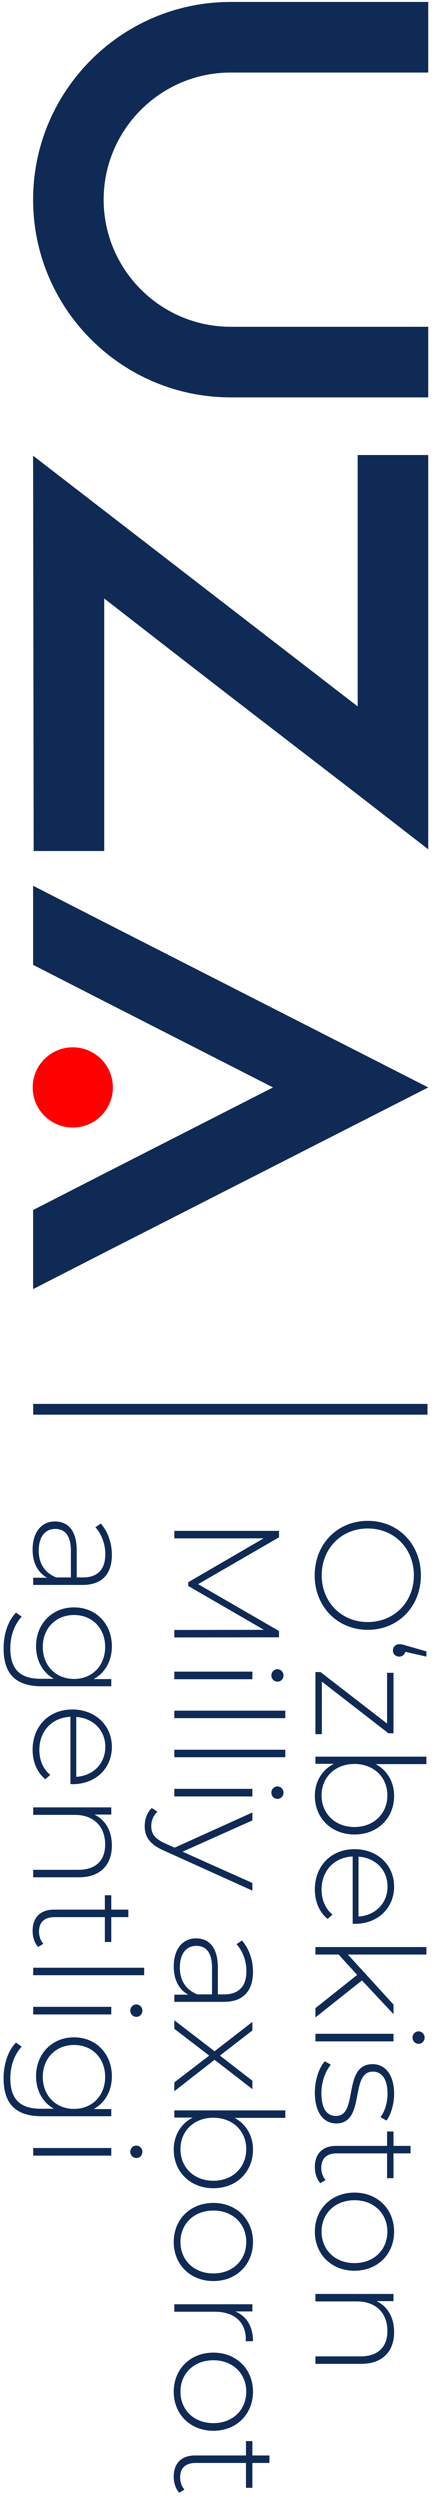
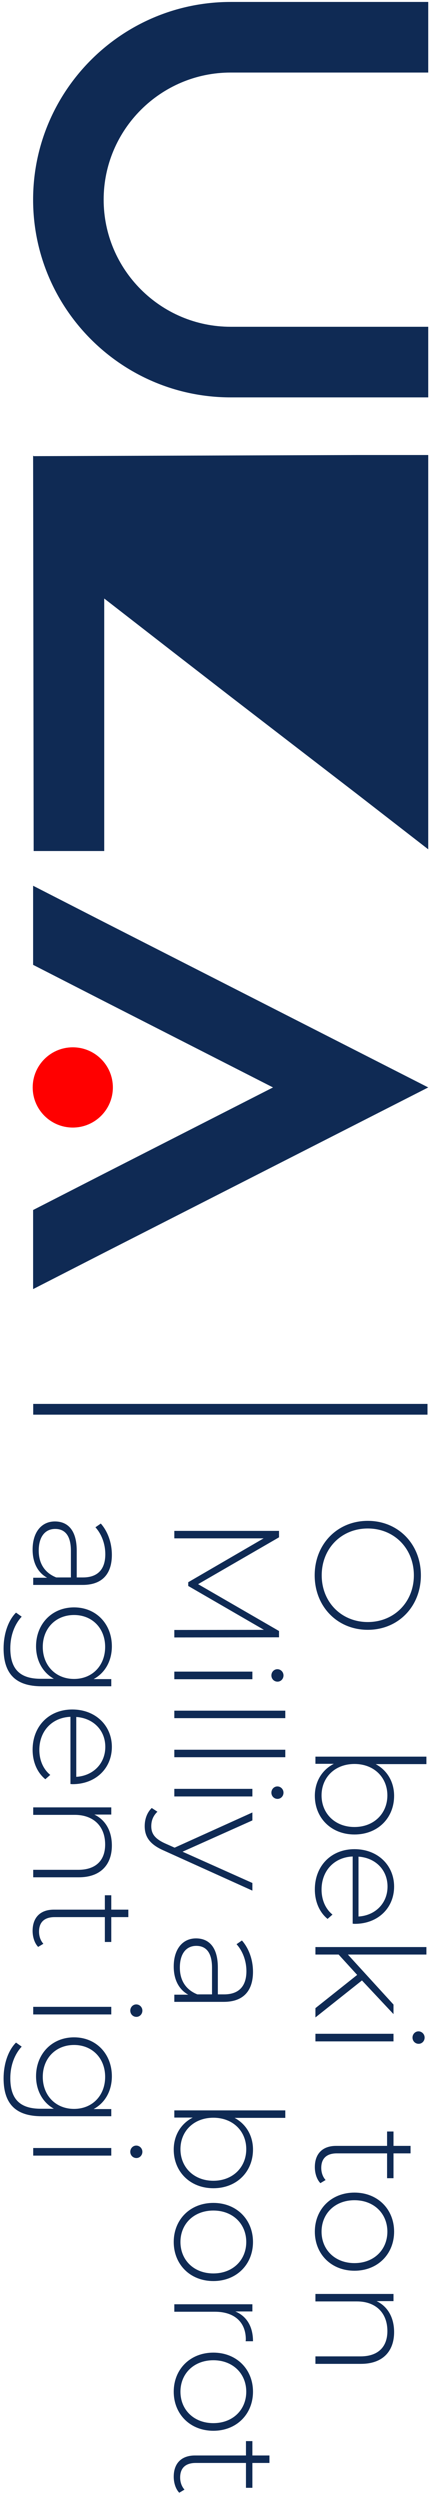
<svg xmlns="http://www.w3.org/2000/svg" width="34" height="193" viewBox="0 0 34 193" fill="none">
  <path fill-rule="evenodd" clip-rule="evenodd" d="M33.091 30.678L17.824 30.678C9.406 30.678 2.558 23.831 2.558 15.414C2.558 6.997 9.406 0.15 17.824 0.15L33.091 0.15V5.601L17.824 5.601C12.416 5.601 8.01 10.006 8.01 15.414C8.01 20.822 12.416 25.227 17.824 25.227L33.091 25.227V30.678Z" fill="#0F2A54" />
-   <path fill-rule="evenodd" clip-rule="evenodd" d="M8.054 65.699H2.601L2.558 35.171L2.601 35.214L27.638 54.535L27.638 35.127H33.091L33.091 58.721V65.568L27.638 61.338L17.781 53.75L13.332 50.304L8.054 46.205L8.054 65.699Z" fill="#0F2A54" />
+   <path fill-rule="evenodd" clip-rule="evenodd" d="M8.054 65.699H2.601L2.558 35.171L2.601 35.214L27.638 35.127H33.091L33.091 58.721V65.568L27.638 61.338L17.781 53.75L13.332 50.304L8.054 46.205L8.054 65.699Z" fill="#0F2A54" />
  <path fill-rule="evenodd" clip-rule="evenodd" d="M2.558 99.518L2.558 93.412L8.01 90.621L21.096 83.949L8.01 77.276L2.558 74.485V68.379L8.01 71.17L33.091 83.949L8.01 96.727L2.558 99.518Z" fill="#0F2A54" />
  <path fill-rule="evenodd" clip-rule="evenodd" d="M5.624 87.047C7.335 87.047 8.722 85.659 8.722 83.949C8.722 82.238 7.335 80.851 5.624 80.851C3.913 80.851 2.526 82.238 2.526 83.949C2.526 85.659 3.913 87.047 5.624 87.047Z" fill="#FF0000" />
  <path fill-rule="evenodd" clip-rule="evenodd" d="M2.566 108.38V109.211H33.034V108.38H2.566Z" fill="#0F2A54" />
  <path fill-rule="evenodd" clip-rule="evenodd" d="M28.419 125.22C30.465 125.22 31.98 123.672 31.98 121.614C31.98 119.546 30.465 117.998 28.419 117.998C26.374 117.998 24.86 119.546 24.86 121.614C24.86 123.672 26.374 125.22 28.419 125.22ZM28.419 117.408C30.766 117.408 32.523 119.199 32.523 121.614C32.523 124.018 30.777 125.821 28.419 125.821C26.061 125.821 24.316 124.018 24.316 121.614C24.316 119.199 26.073 117.408 28.419 117.408Z" fill="#0F2A54" />
-   <path fill-rule="evenodd" clip-rule="evenodd" d="M30.847 127.89C30.569 127.89 30.361 127.682 30.361 127.417C30.361 127.127 30.581 126.931 30.847 126.931C31.009 126.931 31.124 126.954 31.378 127.035L32.95 127.486V127.89L31.321 127.521C31.263 127.74 31.078 127.89 30.847 127.89Z" fill="#0F2A54" />
-   <path fill-rule="evenodd" clip-rule="evenodd" d="M24.871 133.877H24.374V129.081H24.767L29.91 133.057V129.138H30.407V133.808H30.015L24.871 129.82V133.877Z" fill="#0F2A54" />
  <path fill-rule="evenodd" clip-rule="evenodd" d="M27.391 141.043C28.905 141.043 29.933 139.991 29.933 138.604C29.933 137.218 28.905 136.177 27.391 136.177C25.877 136.177 24.848 137.218 24.848 138.604C24.848 139.991 25.877 141.043 27.391 141.043ZM27.391 141.621C25.588 141.621 24.328 140.338 24.328 138.639C24.328 137.552 24.871 136.639 25.796 136.165H24.374V135.611H32.95V136.189H29.032C29.933 136.674 30.454 137.576 30.454 138.639C30.454 140.338 29.205 141.621 27.391 141.621Z" fill="#0F2A54" />
  <path fill-rule="evenodd" clip-rule="evenodd" d="M27.703 143.331V147.954C29.009 147.873 29.945 146.925 29.945 145.642C29.945 144.359 29.02 143.423 27.703 143.331ZM27.252 148.509V143.319C25.819 143.377 24.848 144.429 24.848 145.873C24.848 146.637 25.125 147.341 25.692 147.804L25.311 148.139C24.663 147.607 24.328 146.775 24.328 145.862C24.328 144.036 25.599 142.753 27.391 142.753C29.182 142.753 30.454 143.99 30.454 145.642C30.454 147.295 29.205 148.52 27.414 148.52C27.367 148.52 27.31 148.509 27.252 148.509Z" fill="#0F2A54" />
  <path fill-rule="evenodd" clip-rule="evenodd" d="M27.599 152.461L26.166 150.889H24.374V150.311H32.95V150.889H26.882L30.407 154.75V155.489L27.969 152.889L24.374 155.744V155.027L27.599 152.461Z" fill="#0F2A54" />
  <path fill-rule="evenodd" clip-rule="evenodd" d="M24.374 157.006V157.593H30.407V157.006H24.374ZM32.338 156.818C32.592 156.818 32.812 157.03 32.812 157.3C32.812 157.57 32.604 157.781 32.349 157.781C32.084 157.781 31.875 157.57 31.875 157.3C31.875 157.03 32.084 156.818 32.338 156.818Z" fill="#0F2A54" />
-   <path fill-rule="evenodd" clip-rule="evenodd" d="M25.102 159.13L25.564 159.396C25.172 159.858 24.836 160.679 24.836 161.569C24.836 162.84 25.287 163.349 25.969 163.349C27.726 163.349 26.431 159.35 28.801 159.35C29.714 159.35 30.454 160.112 30.454 161.638C30.454 162.401 30.223 163.233 29.864 163.707L29.402 163.441C29.772 162.933 29.945 162.274 29.945 161.627C29.945 160.447 29.46 159.927 28.812 159.927C26.998 159.927 28.281 163.927 25.98 163.927C24.998 163.927 24.328 163.083 24.328 161.546C24.328 160.552 24.663 159.604 25.102 159.13Z" fill="#0F2A54" />
  <path fill-rule="evenodd" clip-rule="evenodd" d="M24.756 168.538C24.466 168.237 24.328 167.752 24.328 167.301C24.328 166.238 24.952 165.66 25.969 165.66H29.91V164.55H30.407V165.66H31.725V166.238H30.407V168.156H29.91V166.238H26.027C25.252 166.238 24.825 166.619 24.825 167.358C24.825 167.717 24.94 168.052 25.16 168.295L24.756 168.538Z" fill="#0F2A54" />
  <path fill-rule="evenodd" clip-rule="evenodd" d="M27.391 174.71C28.905 174.71 29.933 173.669 29.933 172.282C29.933 170.895 28.905 169.855 27.391 169.855C25.877 169.855 24.848 170.895 24.848 172.282C24.848 173.669 25.877 174.71 27.391 174.71ZM27.391 169.266C29.182 169.266 30.454 170.548 30.454 172.282C30.454 174.016 29.182 175.299 27.391 175.299C25.599 175.299 24.328 174.016 24.328 172.282C24.328 170.548 25.599 169.266 27.391 169.266Z" fill="#0F2A54" />
  <path fill-rule="evenodd" clip-rule="evenodd" d="M27.899 182.488H24.374V181.91H27.853C29.217 181.91 29.934 181.182 29.934 179.956C29.934 178.535 29.02 177.668 27.587 177.668H24.374V177.09H30.407V177.645H29.101C29.945 178.049 30.454 178.893 30.454 180.038C30.454 181.505 29.587 182.488 27.899 182.488Z" fill="#0F2A54" />
  <path fill-rule="evenodd" clip-rule="evenodd" d="M13.47 125.832L20.393 125.821L14.545 122.435V122.146L20.37 118.76H13.47V118.182H21.561V118.679L15.307 122.296L21.561 125.913V126.399L13.47 126.41V125.832Z" fill="#0F2A54" />
  <path fill-rule="evenodd" clip-rule="evenodd" d="M13.47 129.048V129.635H19.503V129.048H13.47ZM21.434 128.86C21.688 128.86 21.907 129.072 21.907 129.342C21.907 129.612 21.7 129.823 21.445 129.823C21.179 129.823 20.971 129.612 20.971 129.342C20.971 129.072 21.179 128.86 21.434 128.86Z" fill="#0F2A54" />
  <path fill-rule="evenodd" clip-rule="evenodd" d="M13.47 132.062V132.64H22.046V132.062H13.47Z" fill="#0F2A54" />
  <path fill-rule="evenodd" clip-rule="evenodd" d="M13.47 135.078V135.656H22.046V135.078H13.47Z" fill="#0F2A54" />
  <path fill-rule="evenodd" clip-rule="evenodd" d="M13.47 138.098V138.685H19.503V138.098H13.47ZM21.434 137.91C21.688 137.91 21.907 138.121 21.907 138.392C21.907 138.662 21.7 138.873 21.445 138.873C21.179 138.873 20.971 138.662 20.971 138.392C20.971 138.121 21.179 137.91 21.434 137.91Z" fill="#0F2A54" />
  <path fill-rule="evenodd" clip-rule="evenodd" d="M19.503 145.955L12.649 142.857C11.54 142.372 11.181 141.77 11.181 140.973C11.181 140.43 11.366 139.921 11.725 139.575L12.164 139.863C11.84 140.176 11.69 140.534 11.69 140.985C11.69 141.539 11.944 141.944 12.765 142.314L13.493 142.638L19.503 139.921V140.534L14.106 142.95L19.503 145.365V145.955Z" fill="#0F2A54" />
  <path fill-rule="evenodd" clip-rule="evenodd" d="M15.25 153.964H16.383V151.906C16.383 150.658 15.862 150.219 15.169 150.219C14.383 150.219 13.898 150.831 13.898 151.895C13.898 152.912 14.383 153.617 15.25 153.964ZM17.296 154.542H13.47V153.987H14.545C13.851 153.605 13.424 152.865 13.424 151.814C13.424 150.461 14.117 149.641 15.146 149.641C16.059 149.641 16.834 150.219 16.834 151.895V153.964H17.319C18.44 153.964 19.041 153.351 19.041 152.172C19.041 151.34 18.729 150.589 18.278 150.091L18.695 149.802C19.226 150.404 19.55 151.282 19.55 152.218C19.55 153.709 18.787 154.542 17.296 154.542Z" fill="#0F2A54" />
-   <path fill-rule="evenodd" clip-rule="evenodd" d="M13.47 160.759L16.163 158.69L13.47 156.621V155.962L16.579 158.355L19.503 156.09V156.748L16.995 158.69L19.503 160.632V161.279L16.579 159.014L13.47 161.441V160.759Z" fill="#0F2A54" />
  <path fill-rule="evenodd" clip-rule="evenodd" d="M16.487 168.353C18.001 168.353 19.029 167.301 19.029 165.914C19.029 164.527 18.001 163.487 16.487 163.487C14.972 163.487 13.944 164.527 13.944 165.914C13.944 167.301 14.972 168.353 16.487 168.353ZM16.487 168.93C14.684 168.93 13.424 167.647 13.424 165.948C13.424 164.862 13.967 163.949 14.892 163.475H13.47V162.92H22.046V163.498H18.128C19.029 163.983 19.55 164.885 19.55 165.948C19.55 167.647 18.301 168.93 16.487 168.93Z" fill="#0F2A54" />
  <path fill-rule="evenodd" clip-rule="evenodd" d="M16.487 175.507C18.001 175.507 19.029 174.466 19.029 173.079C19.029 171.692 18.001 170.652 16.487 170.652C14.972 170.652 13.944 171.692 13.944 173.079C13.944 174.466 14.972 175.507 16.487 175.507ZM16.487 170.062C18.278 170.062 19.55 171.345 19.55 173.079C19.55 174.813 18.278 176.096 16.487 176.096C14.695 176.096 13.424 174.813 13.424 173.079C13.424 171.345 14.695 170.062 16.487 170.062Z" fill="#0F2A54" />
  <path fill-rule="evenodd" clip-rule="evenodd" d="M19.55 180.742H18.983C18.983 180.696 18.995 180.65 18.995 180.603C18.995 179.263 18.105 178.465 16.614 178.465H13.47V177.887H19.503V178.442H18.186C19.064 178.812 19.55 179.609 19.55 180.742Z" fill="#0F2A54" />
  <path fill-rule="evenodd" clip-rule="evenodd" d="M16.487 187.064C18.001 187.064 19.029 186.024 19.029 184.637C19.029 183.25 18.001 182.209 16.487 182.209C14.972 182.209 13.944 183.25 13.944 184.637C13.944 186.024 14.972 187.064 16.487 187.064ZM16.487 181.62C18.278 181.62 19.55 182.903 19.55 184.637C19.55 186.371 18.278 187.654 16.487 187.654C14.695 187.654 13.424 186.371 13.424 184.637C13.424 182.903 14.695 181.62 16.487 181.62Z" fill="#0F2A54" />
  <path fill-rule="evenodd" clip-rule="evenodd" d="M13.851 192.438C13.562 192.138 13.424 191.652 13.424 191.202C13.424 190.138 14.048 189.56 15.065 189.56H19.006V188.451H19.503V189.56H20.821V190.138H19.503V192.057H19.006V190.138H15.123C14.348 190.138 13.921 190.52 13.921 191.259C13.921 191.618 14.037 191.953 14.256 192.196L13.851 192.438Z" fill="#0F2A54" />
  <path fill-rule="evenodd" clip-rule="evenodd" d="M4.346 121.777H5.478L5.478 119.719C5.478 118.471 4.958 118.032 4.265 118.032C3.479 118.032 2.993 118.644 2.993 119.708C2.993 120.725 3.479 121.43 4.346 121.777ZM6.391 122.355H2.566V121.8H3.641C2.947 121.419 2.519 120.679 2.519 119.627C2.519 118.275 3.213 117.454 4.242 117.454C5.155 117.454 5.929 118.032 5.929 119.708L5.929 121.777H6.415C7.536 121.777 8.137 121.164 8.137 119.985C8.137 119.153 7.825 118.402 7.374 117.905L7.79 117.616C8.322 118.217 8.645 119.095 8.645 120.032C8.645 121.522 7.883 122.355 6.391 122.355Z" fill="#0F2A54" />
  <path fill-rule="evenodd" clip-rule="evenodd" d="M5.721 129.613C7.143 129.613 8.125 128.572 8.125 127.139C8.125 125.718 7.143 124.677 5.721 124.677C4.299 124.677 3.305 125.718 3.305 127.139C3.305 128.572 4.299 129.613 5.721 129.613ZM8.599 130.179H3.213C1.19 130.179 0.277 129.197 0.277 127.255C0.277 126.157 0.624 125.105 1.236 124.492L1.676 124.804C1.121 125.405 0.797 126.272 0.797 127.243C0.797 128.85 1.537 129.601 3.144 129.601H4.161C3.282 129.104 2.785 128.179 2.785 127.093C2.785 125.382 3.999 124.088 5.721 124.088C7.443 124.088 8.645 125.382 8.645 127.093C8.645 128.202 8.137 129.139 7.235 129.624H8.599V130.179Z" fill="#0F2A54" />
  <path fill-rule="evenodd" clip-rule="evenodd" d="M5.894 132.548L5.894 137.171C7.201 137.09 8.137 136.142 8.137 134.859C8.137 133.576 7.212 132.64 5.894 132.548ZM5.444 137.726L5.444 132.536C4.01 132.594 3.04 133.646 3.04 135.09C3.04 135.854 3.317 136.558 3.883 137.021L3.502 137.356C2.854 136.824 2.519 135.992 2.519 135.079C2.519 133.253 3.791 131.97 5.583 131.97C7.374 131.97 8.645 133.206 8.645 134.859C8.645 136.512 7.397 137.737 5.605 137.737C5.559 137.737 5.501 137.726 5.444 137.726Z" fill="#0F2A54" />
  <path fill-rule="evenodd" clip-rule="evenodd" d="M6.091 144.926H2.566V144.348H6.045C7.408 144.348 8.125 143.62 8.125 142.395C8.125 140.973 7.212 140.106 5.779 140.106H2.566V139.528H8.599V140.083H7.293C8.137 140.488 8.645 141.331 8.645 142.476C8.645 143.944 7.778 144.926 6.091 144.926Z" fill="#0F2A54" />
  <path fill-rule="evenodd" clip-rule="evenodd" d="M2.947 150.3C2.658 150 2.519 149.514 2.519 149.063C2.519 148 3.144 147.422 4.161 147.422H8.102V146.312H8.599V147.422H9.917V148H8.599V149.919H8.102V148H4.218C3.444 148 3.016 148.381 3.016 149.121C3.016 149.48 3.132 149.814 3.352 150.057L2.947 150.3Z" fill="#0F2A54" />
-   <path fill-rule="evenodd" clip-rule="evenodd" d="M2.566 151.906V152.484H11.142V151.906H2.566Z" fill="#0F2A54" />
  <path fill-rule="evenodd" clip-rule="evenodd" d="M2.566 154.926V155.513H8.599V154.926H2.566ZM10.529 154.738C10.784 154.738 11.003 154.949 11.003 155.219C11.003 155.489 10.795 155.701 10.541 155.701C10.275 155.701 10.067 155.489 10.067 155.219C10.067 154.949 10.275 154.738 10.529 154.738Z" fill="#0F2A54" />
  <path fill-rule="evenodd" clip-rule="evenodd" d="M5.721 162.805C7.143 162.805 8.125 161.765 8.125 160.332C8.125 158.91 7.143 157.87 5.721 157.87C4.299 157.87 3.305 158.91 3.305 160.332C3.305 161.765 4.299 162.805 5.721 162.805ZM8.599 163.371H3.213C1.19 163.371 0.277 162.389 0.277 160.447C0.277 159.349 0.624 158.297 1.236 157.685L1.676 157.997C1.121 158.598 0.797 159.465 0.797 160.436C0.797 162.042 1.537 162.793 3.144 162.793H4.161C3.282 162.296 2.785 161.372 2.785 160.285C2.785 158.575 3.999 157.28 5.721 157.28C7.443 157.28 8.645 158.575 8.645 160.285C8.645 161.395 8.137 162.331 7.235 162.817H8.599V163.371Z" fill="#0F2A54" />
  <path fill-rule="evenodd" clip-rule="evenodd" d="M2.566 165.824V166.411H8.599V165.824H2.566ZM10.529 165.636C10.784 165.636 11.003 165.847 11.003 166.117C11.003 166.387 10.795 166.599 10.541 166.599C10.275 166.599 10.067 166.387 10.067 166.117C10.067 165.847 10.275 165.636 10.529 165.636Z" fill="#0F2A54" />
</svg>